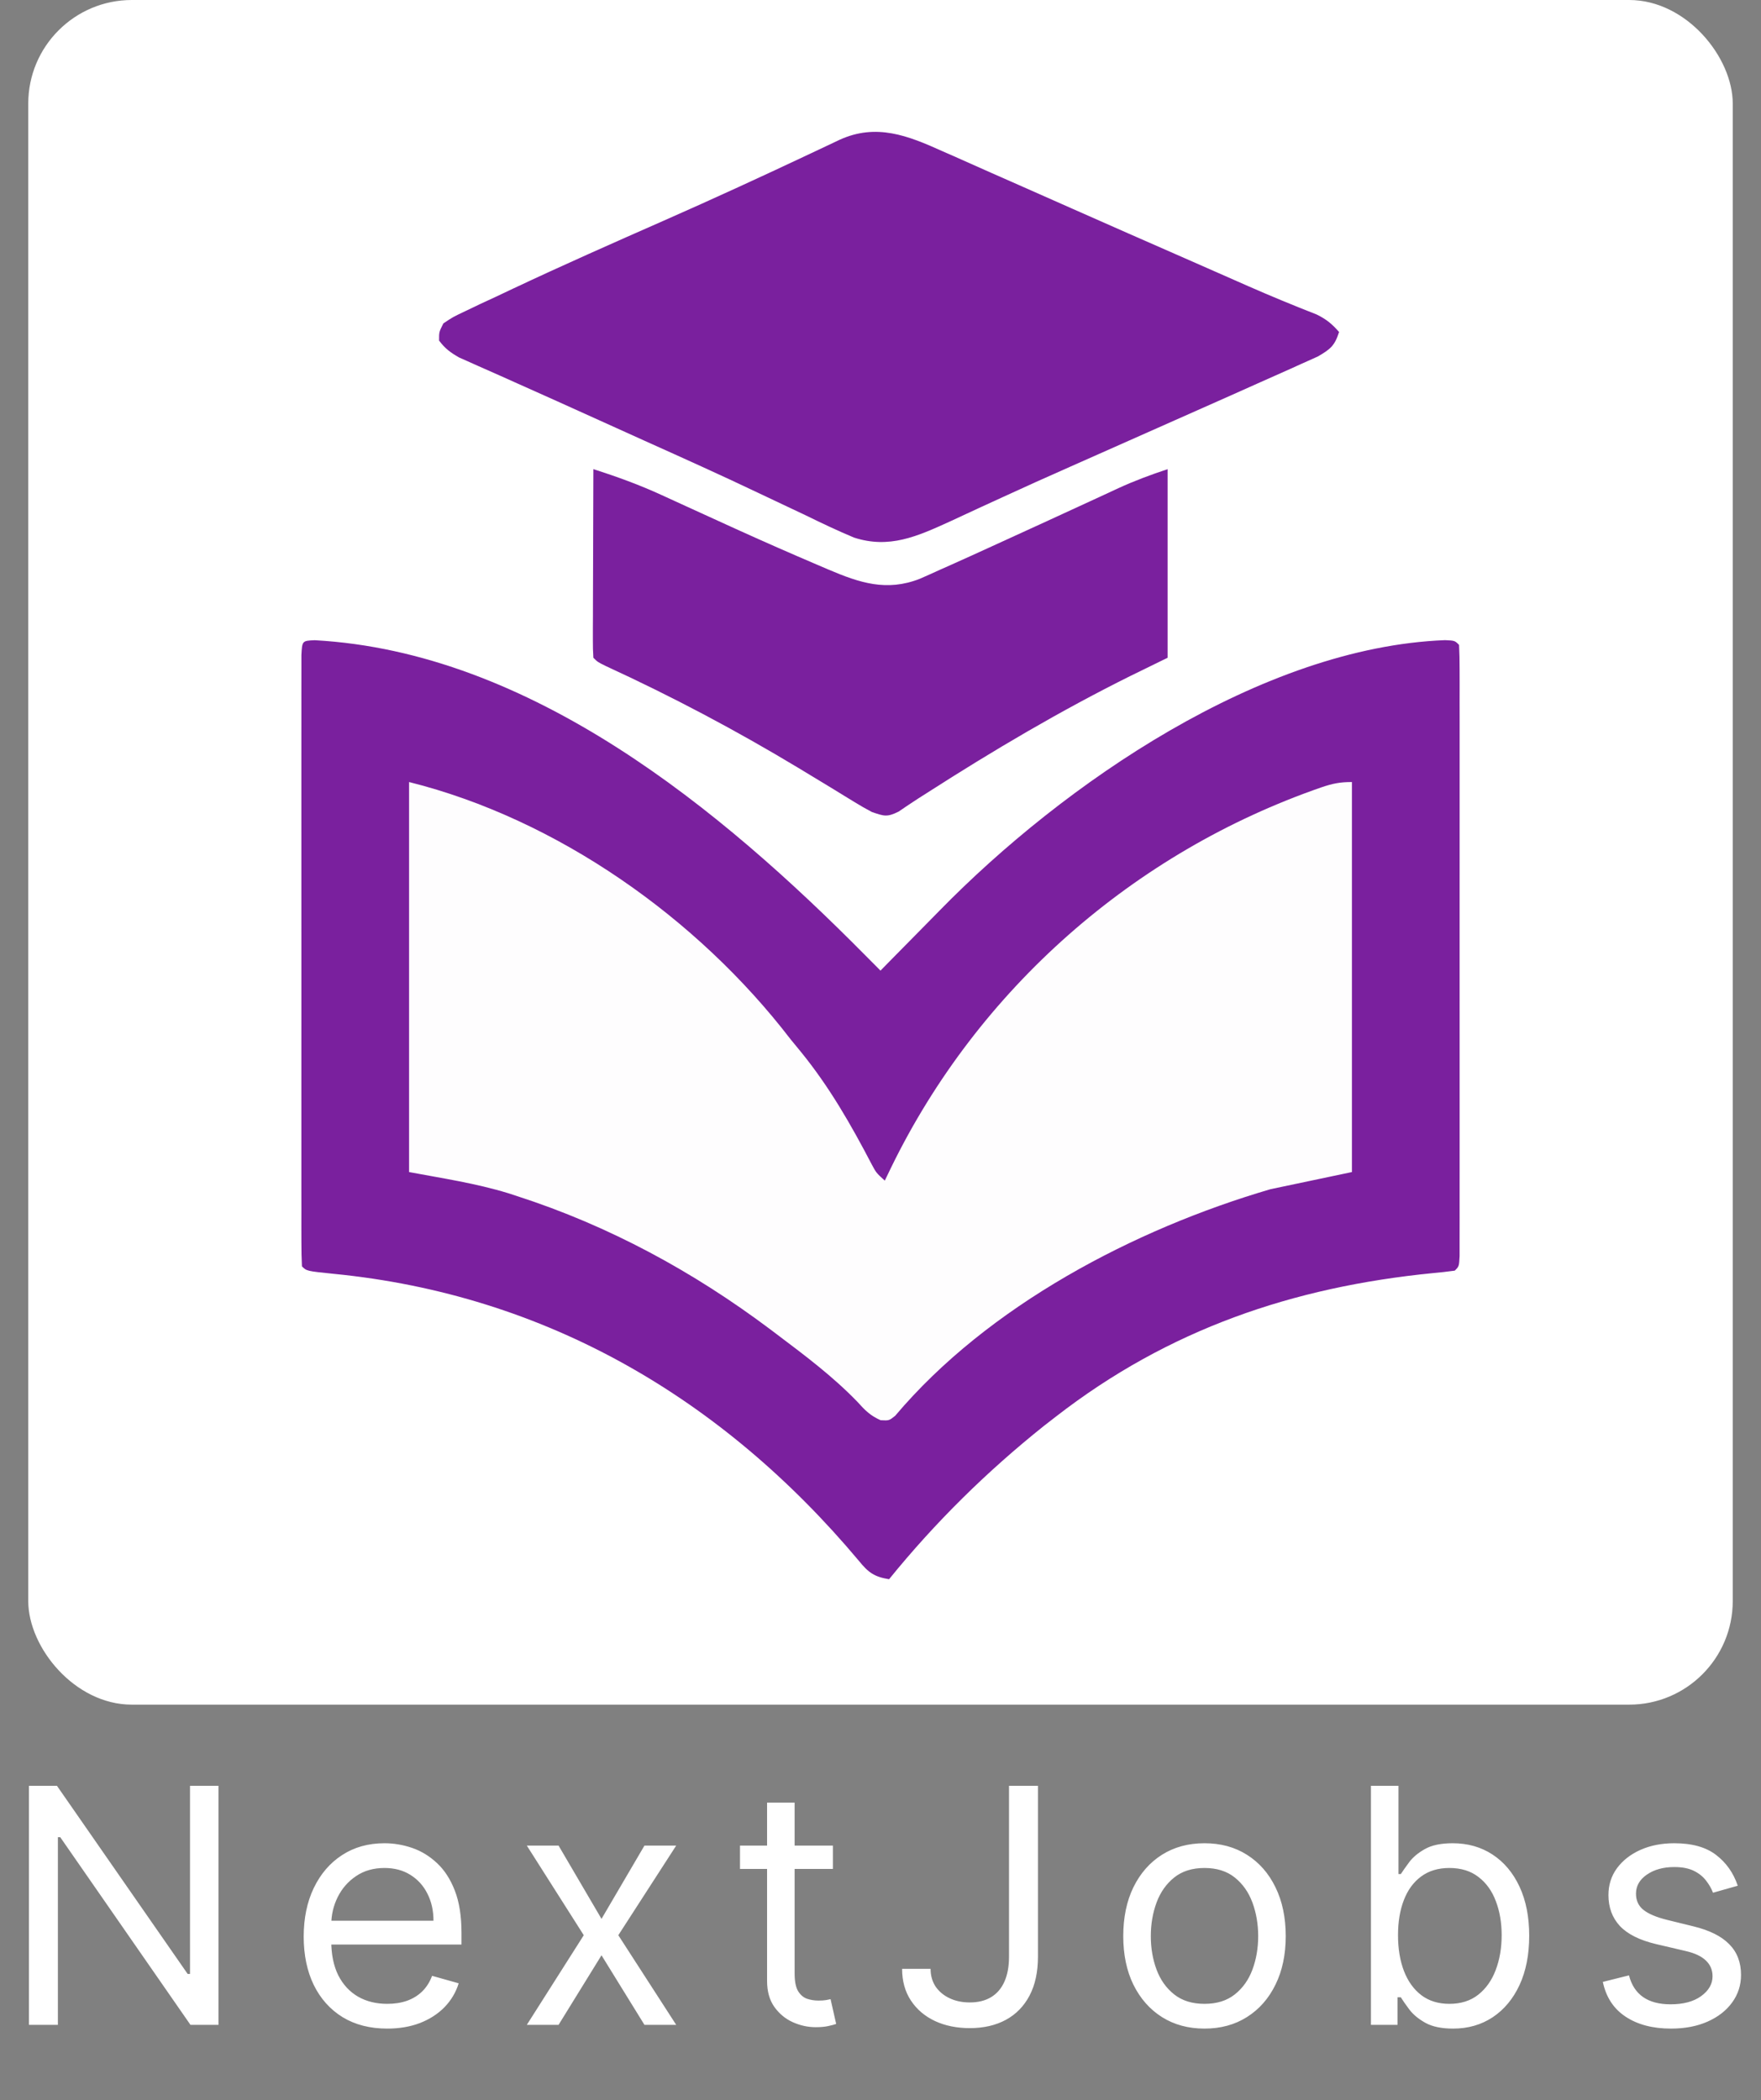
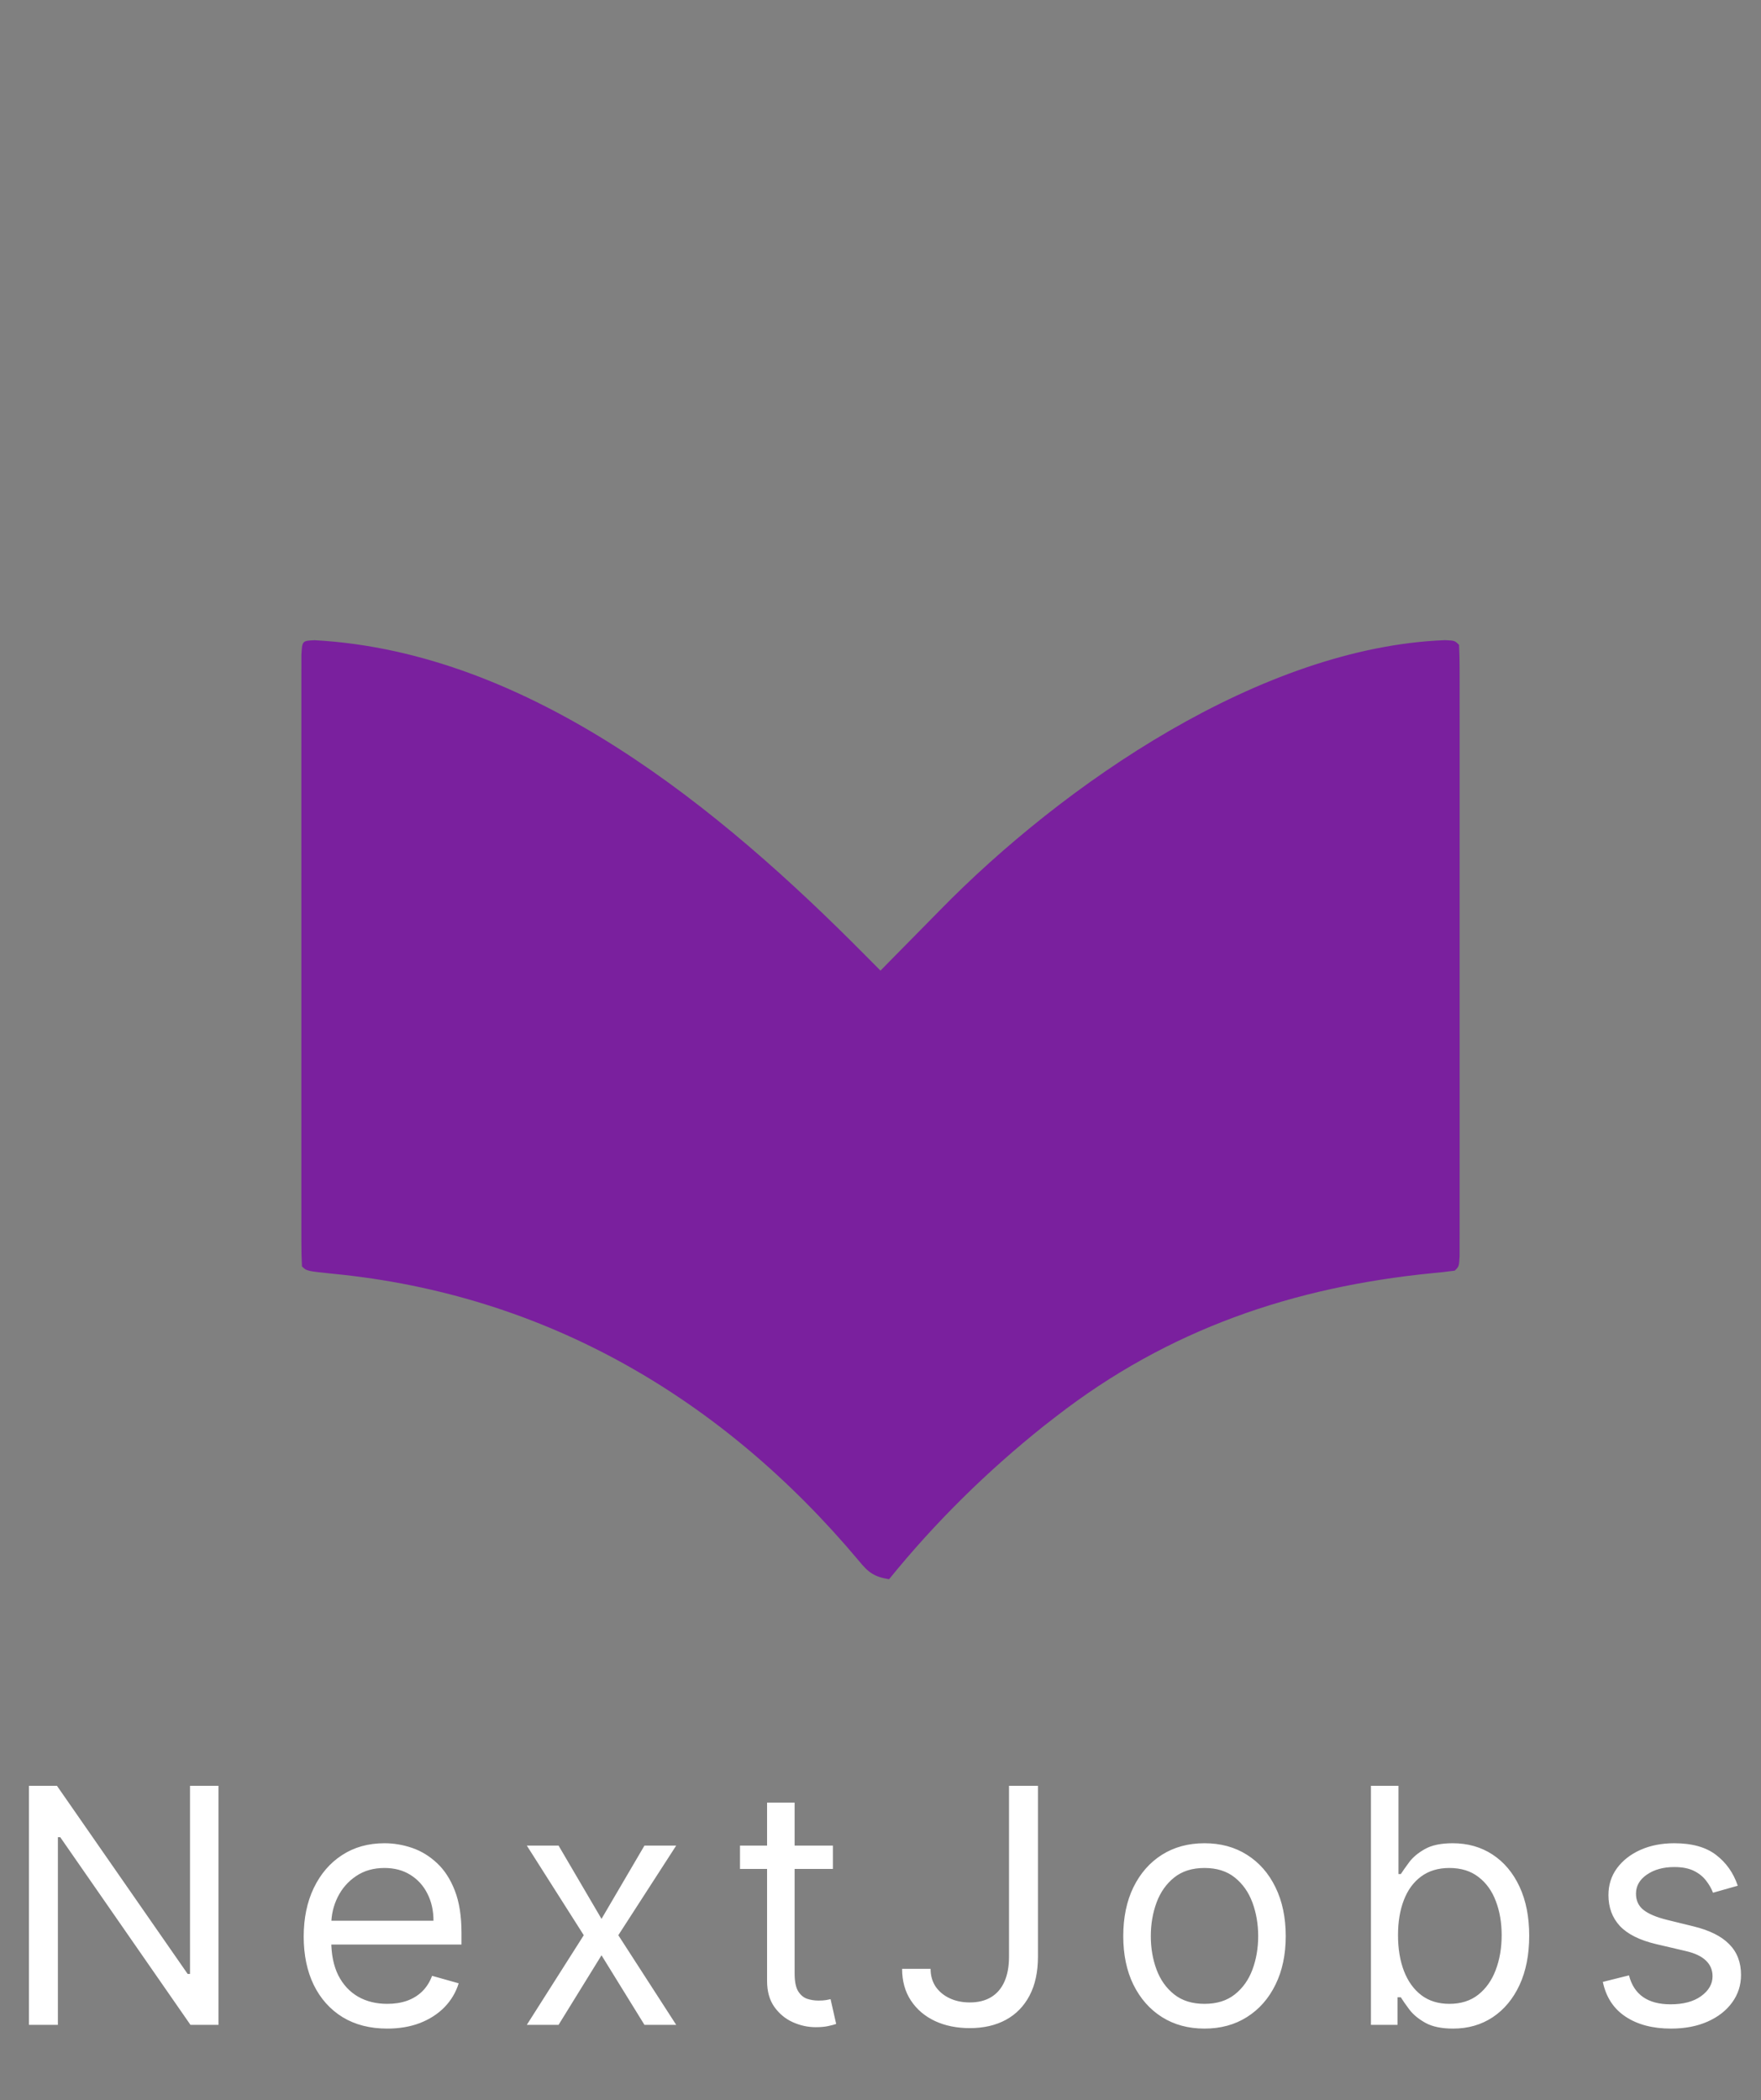
<svg xmlns="http://www.w3.org/2000/svg" width="187" height="223" viewBox="0 0 187 223" fill="none">
  <rect x="0" y="0" width="187" height="223" fill="#808080" stroke="none" />
-   <rect x="3" width="181" height="181" rx="11" fill="white" />
  <path d="M23.201 189.618V215H20.226L6.395 195.071H6.147V215H3.074V189.618H6.048L19.929 209.596H20.177V189.618H23.201ZM41.124 215.397C39.289 215.397 37.707 214.992 36.377 214.182C35.055 213.364 34.035 212.224 33.316 210.761C32.605 209.291 32.25 207.58 32.25 205.631C32.25 203.681 32.605 201.962 33.316 200.475C34.035 198.979 35.034 197.814 36.315 196.98C37.604 196.137 39.108 195.716 40.826 195.716C41.818 195.716 42.797 195.881 43.763 196.212C44.73 196.542 45.61 197.079 46.403 197.823C47.196 198.558 47.828 199.533 48.299 200.748C48.77 201.962 49.006 203.458 49.006 205.234V206.473H34.332V203.945H46.031C46.031 202.871 45.817 201.912 45.387 201.07C44.966 200.227 44.362 199.562 43.578 199.074C42.801 198.587 41.884 198.343 40.826 198.343C39.661 198.343 38.653 198.632 37.802 199.211C36.959 199.781 36.311 200.524 35.856 201.442C35.402 202.359 35.175 203.342 35.175 204.391V206.077C35.175 207.514 35.423 208.733 35.918 209.733C36.422 210.724 37.12 211.48 38.013 212.001C38.905 212.513 39.942 212.769 41.124 212.769C41.892 212.769 42.586 212.662 43.206 212.447C43.834 212.224 44.375 211.893 44.829 211.455C45.284 211.009 45.635 210.456 45.883 209.795L48.708 210.588C48.411 211.546 47.911 212.389 47.209 213.116C46.507 213.835 45.639 214.397 44.606 214.802C43.573 215.198 42.413 215.397 41.124 215.397ZM59.313 195.964L63.874 203.747L68.435 195.964H71.806L65.659 205.482L71.806 215H68.435L63.874 207.613L59.313 215H55.942L61.99 205.482L55.942 195.964H59.313ZM88.446 195.964V198.442H78.581V195.964H88.446ZM81.456 191.403H84.381V209.547C84.381 210.373 84.501 210.993 84.74 211.406C84.988 211.811 85.302 212.083 85.682 212.224C86.071 212.356 86.48 212.422 86.909 212.422C87.231 212.422 87.496 212.406 87.703 212.373C87.909 212.331 88.074 212.298 88.198 212.273L88.793 214.901C88.595 214.975 88.318 215.05 87.963 215.124C87.608 215.207 87.157 215.248 86.612 215.248C85.786 215.248 84.976 215.07 84.183 214.715C83.398 214.36 82.745 213.818 82.225 213.091C81.712 212.364 81.456 211.447 81.456 210.34V191.403ZM107.147 189.618H110.22V207.762C110.22 209.382 109.923 210.757 109.328 211.889C108.733 213.021 107.895 213.88 106.812 214.467C105.73 215.054 104.453 215.347 102.983 215.347C101.595 215.347 100.359 215.095 99.277 214.591C98.195 214.079 97.344 213.352 96.724 212.41C96.104 211.468 95.794 210.348 95.794 209.051H98.818C98.818 209.77 98.996 210.398 99.351 210.935C99.715 211.464 100.211 211.877 100.839 212.174C101.467 212.472 102.181 212.62 102.983 212.62C103.867 212.62 104.619 212.435 105.238 212.063C105.858 211.691 106.329 211.146 106.651 210.427C106.982 209.7 107.147 208.812 107.147 207.762V189.618ZM127.905 215.397C126.186 215.397 124.678 214.988 123.381 214.17C122.092 213.352 121.084 212.207 120.357 210.737C119.638 209.266 119.279 207.547 119.279 205.581C119.279 203.598 119.638 201.867 120.357 200.388C121.084 198.909 122.092 197.761 123.381 196.943C124.678 196.125 126.186 195.716 127.905 195.716C129.623 195.716 131.127 196.125 132.416 196.943C133.713 197.761 134.721 198.909 135.44 200.388C136.167 201.867 136.531 203.598 136.531 205.581C136.531 207.547 136.167 209.266 135.44 210.737C134.721 212.207 133.713 213.352 132.416 214.17C131.127 214.988 129.623 215.397 127.905 215.397ZM127.905 212.769C129.21 212.769 130.284 212.435 131.127 211.765C131.97 211.096 132.594 210.216 132.999 209.125C133.403 208.035 133.606 206.853 133.606 205.581C133.606 204.309 133.403 203.123 132.999 202.024C132.594 200.925 131.97 200.037 131.127 199.359C130.284 198.682 129.21 198.343 127.905 198.343C126.599 198.343 125.525 198.682 124.683 199.359C123.84 200.037 123.216 200.925 122.811 202.024C122.406 203.123 122.204 204.309 122.204 205.581C122.204 206.853 122.406 208.035 122.811 209.125C123.216 210.216 123.84 211.096 124.683 211.765C125.525 212.435 126.599 212.769 127.905 212.769ZM145.58 215V189.618H148.505V198.988H148.753C148.968 198.657 149.265 198.236 149.645 197.724C150.033 197.203 150.587 196.74 151.306 196.335C152.033 195.922 153.016 195.716 154.256 195.716C155.858 195.716 157.271 196.116 158.494 196.918C159.717 197.719 160.671 198.855 161.357 200.326C162.043 201.797 162.386 203.532 162.386 205.531C162.386 207.547 162.043 209.295 161.357 210.774C160.671 212.245 159.721 213.385 158.506 214.194C157.292 214.996 155.891 215.397 154.305 215.397C153.082 215.397 152.103 215.194 151.368 214.789C150.632 214.376 150.067 213.909 149.67 213.389C149.273 212.86 148.968 212.422 148.753 212.075H148.406V215H145.58ZM148.455 205.482C148.455 206.919 148.666 208.188 149.087 209.287C149.509 210.377 150.124 211.232 150.934 211.852C151.744 212.463 152.735 212.769 153.909 212.769C155.131 212.769 156.152 212.447 156.97 211.802C157.796 211.15 158.416 210.274 158.829 209.175C159.25 208.068 159.461 206.837 159.461 205.482C159.461 204.143 159.254 202.937 158.841 201.863C158.436 200.781 157.821 199.925 156.994 199.297C156.177 198.661 155.148 198.343 153.909 198.343C152.719 198.343 151.719 198.645 150.909 199.248C150.1 199.843 149.488 200.677 149.075 201.751C148.662 202.817 148.455 204.061 148.455 205.482ZM184.532 200.227L181.904 200.971C181.739 200.533 181.495 200.107 181.173 199.694C180.859 199.273 180.43 198.926 179.884 198.653C179.339 198.38 178.641 198.244 177.79 198.244C176.625 198.244 175.654 198.513 174.877 199.05C174.109 199.578 173.725 200.252 173.725 201.07C173.725 201.797 173.989 202.371 174.518 202.792C175.047 203.214 175.873 203.565 176.997 203.846L179.822 204.54C181.524 204.953 182.793 205.585 183.627 206.436C184.462 207.279 184.879 208.365 184.879 209.696C184.879 210.786 184.565 211.761 183.937 212.62C183.317 213.48 182.45 214.157 181.334 214.653C180.219 215.149 178.922 215.397 177.443 215.397C175.501 215.397 173.894 214.975 172.622 214.132C171.349 213.29 170.544 212.059 170.205 210.439L172.981 209.745C173.245 210.77 173.745 211.538 174.481 212.05C175.224 212.563 176.195 212.819 177.393 212.819C178.756 212.819 179.839 212.53 180.64 211.951C181.45 211.365 181.855 210.662 181.855 209.844C181.855 209.183 181.623 208.63 181.161 208.184C180.698 207.729 179.988 207.39 179.029 207.167L175.856 206.424C174.113 206.011 172.832 205.37 172.014 204.503C171.205 203.627 170.8 202.532 170.8 201.218C170.8 200.144 171.101 199.194 171.705 198.368C172.316 197.542 173.146 196.893 174.196 196.422C175.253 195.951 176.451 195.716 177.79 195.716C179.674 195.716 181.152 196.129 182.227 196.955C183.309 197.781 184.077 198.872 184.532 200.227Z" fill="white" />
  <path d="M33.421 67.978C56.377 69.242 76.545 85.931 91.905 101.458C92.435 101.994 92.967 102.528 93.5 103.061C93.988 102.562 93.988 102.562 94.485 102.054C95.721 100.792 96.963 99.536 98.205 98.28C98.737 97.742 99.267 97.202 99.796 96.661C112.913 83.256 133.931 68.724 153.451 67.971C154.482 68.019 154.482 68.019 154.937 68.474C154.982 69.325 154.995 70.178 154.995 71.031C154.996 71.586 154.998 72.141 154.999 72.713C154.998 73.334 154.997 73.955 154.996 74.576C154.997 75.225 154.998 75.875 154.999 76.524C155.001 78.293 155 80.061 154.999 81.83C154.997 83.677 154.998 85.524 154.999 87.37C155 90.472 154.999 93.574 154.997 96.676C154.994 100.268 154.995 103.859 154.998 107.451C155 110.529 155 113.607 154.999 116.685C154.998 118.526 154.998 120.366 154.999 122.207C155.001 123.937 155 125.667 154.997 127.398C154.997 128.034 154.997 128.671 154.998 129.308C154.999 130.174 154.997 131.04 154.995 131.905C154.995 132.391 154.995 132.876 154.995 133.377C154.937 134.462 154.937 134.462 154.482 134.917C153.709 135.026 152.931 135.109 152.153 135.18C137.277 136.652 124.071 141.155 112.159 150.39C111.731 150.722 111.303 151.053 110.863 151.395C104.783 156.249 99.311 161.639 94.41 167.684C92.821 167.426 92.2 166.961 91.196 165.721C76.733 148.477 57.97 137.467 35.431 135.256C32.564 134.963 32.564 134.963 32.063 134.462C32.018 133.611 32.005 132.758 32.005 131.905C32.004 131.35 32.002 130.795 32.001 130.223C32.002 129.602 32.003 128.981 32.004 128.36C32.003 127.711 32.002 127.061 32.001 126.412C31.999 124.643 32 122.875 32.002 121.106C32.003 119.259 32.002 117.412 32.001 115.566C32 112.464 32.001 109.362 32.003 106.26C32.006 102.668 32.005 99.077 32.002 95.485C32 92.407 32 89.329 32.001 86.251C32.002 84.41 32.002 82.57 32.001 80.729C31.999 78.999 32 77.268 32.003 75.538C32.003 74.901 32.003 74.265 32.002 73.628C32.001 72.762 32.003 71.896 32.005 71.031C32.005 70.545 32.005 70.059 32.005 69.559C32.086 68.038 32.086 68.038 33.421 67.978Z" fill="#7A209E" />
-   <path d="M43.44 83.037C59.191 86.974 74.1 97.512 83.943 110.342C84.306 110.784 84.669 111.226 85.043 111.681C88.081 115.412 90.374 119.429 92.596 123.689C93.05 124.531 93.05 124.531 93.955 125.36C94.294 124.659 94.294 124.659 94.639 123.943C103.856 105.052 120.374 90.494 140.344 83.591C141.539 83.191 142.277 83.037 143.56 83.037C143.56 96.703 143.56 110.369 143.56 124.45C140.707 125.051 137.853 125.651 134.913 126.27C120.479 130.498 104.941 138.618 95.055 150.333C94.41 150.845 94.41 150.845 93.511 150.799C92.407 150.309 91.863 149.751 91.054 148.854C88.472 146.177 85.543 143.976 82.578 141.743C82.189 141.449 82.189 141.449 81.791 141.149C73.613 135.012 64.678 130.159 54.931 127.01C54.615 126.907 54.299 126.804 53.973 126.697C50.491 125.635 47.075 125.131 43.44 124.45C43.44 110.784 43.44 97.117 43.44 83.037Z" fill="#FEFDFE" />
-   <path d="M100.099 16.065C100.507 16.244 100.916 16.424 101.337 16.608C102.671 17.195 104.002 17.79 105.332 18.385C106.262 18.796 107.192 19.206 108.122 19.615C110.037 20.459 111.95 21.306 113.861 22.156C117.838 23.922 121.822 25.668 125.807 27.416C126.977 27.929 128.146 28.444 129.315 28.96C130.04 29.279 130.765 29.598 131.489 29.917C132 30.142 132 30.142 132.52 30.372C134.925 31.429 137.348 32.429 139.796 33.385C140.829 33.886 141.446 34.391 142.195 35.252C141.731 36.709 141.281 37.075 139.935 37.855C139.335 38.131 138.733 38.401 138.127 38.665C137.623 38.894 137.623 38.894 137.108 39.128C135.924 39.663 134.736 40.188 133.548 40.713C132.61 41.132 131.672 41.552 130.734 41.972C128.115 43.141 125.493 44.303 122.87 45.462C120.792 46.381 118.716 47.304 116.641 48.227C115.627 48.678 114.613 49.127 113.599 49.576C111.216 50.631 108.837 51.694 106.471 52.788C105.636 53.173 104.8 53.556 103.964 53.938C102.916 54.417 101.871 54.902 100.829 55.392C97.385 56.96 94.423 58.295 90.681 57.079C88.933 56.346 87.237 55.541 85.536 54.707C84.887 54.399 84.238 54.092 83.588 53.787C82.547 53.297 81.506 52.806 80.467 52.311C76.502 50.421 72.497 48.621 68.491 46.82C66.851 46.081 65.213 45.339 63.574 44.597C60.59 43.245 57.604 41.898 54.611 40.566C54.138 40.354 53.665 40.142 53.178 39.924C52.352 39.555 51.526 39.189 50.698 38.825C50.35 38.669 50.001 38.513 49.642 38.352C49.206 38.16 49.206 38.16 48.762 37.963C47.853 37.449 47.249 37.005 46.626 36.162C46.62 35.249 46.62 35.249 47.081 34.342C48.084 33.666 48.084 33.666 49.436 33.026C49.946 32.782 50.455 32.538 50.98 32.287C51.548 32.023 52.116 31.76 52.684 31.497C53.276 31.218 53.867 30.938 54.458 30.658C59.769 28.157 65.139 25.783 70.511 23.418C75.767 21.102 80.98 18.704 86.173 16.253C86.7 16.004 87.227 15.756 87.77 15.5C88.461 15.173 88.461 15.173 89.166 14.839C93.056 13.074 96.395 14.39 100.099 16.065Z" fill="#7A209E" />
-   <path d="M63.009 49.815C65.493 50.606 67.883 51.474 70.255 52.563C70.677 52.756 70.677 52.756 71.109 52.953C71.706 53.225 72.302 53.499 72.899 53.773C74.459 54.49 76.023 55.2 77.586 55.911C78.05 56.122 78.05 56.122 78.524 56.337C81.265 57.581 84.02 58.787 86.787 59.969C87.177 60.136 87.566 60.303 87.967 60.474C91.291 61.887 94.145 62.835 97.662 61.462C98.373 61.152 99.081 60.834 99.786 60.51C100.179 60.335 100.573 60.161 100.978 59.981C102.434 59.332 103.883 58.67 105.332 58.007C105.984 57.709 106.636 57.411 107.288 57.113C107.993 56.79 108.698 56.468 109.403 56.145C109.758 55.983 110.113 55.821 110.479 55.654C112.268 54.835 114.055 54.014 115.841 53.187C116.178 53.032 116.516 52.876 116.864 52.716C117.499 52.423 118.133 52.129 118.767 51.834C120.499 51.037 122.169 50.422 123.991 49.815C123.991 56.423 123.991 63.031 123.991 69.839C122.686 70.477 121.382 71.115 120.038 71.773C112.586 75.475 105.463 79.686 98.463 84.176C97.998 84.472 97.998 84.472 97.523 84.774C96.814 85.23 96.116 85.702 95.42 86.178C94.18 86.791 93.872 86.654 92.59 86.222C91.966 85.896 91.356 85.544 90.757 85.175C90.402 84.958 90.046 84.742 89.68 84.518C89.298 84.283 88.916 84.047 88.522 83.805C87.697 83.304 86.871 82.804 86.044 82.304C85.62 82.048 85.196 81.791 84.759 81.526C78.118 77.527 71.37 73.958 64.325 70.719C63.464 70.294 63.464 70.294 63.009 69.839C62.967 69.21 62.955 68.579 62.957 67.949C62.957 67.348 62.957 67.348 62.957 66.734C62.961 66.081 62.961 66.081 62.964 65.414C62.965 64.971 62.966 64.527 62.966 64.069C62.969 62.646 62.975 61.222 62.98 59.798C62.983 58.836 62.985 57.873 62.987 56.911C62.992 54.545 62.999 52.18 63.009 49.815Z" fill="#7A209E" />
</svg>